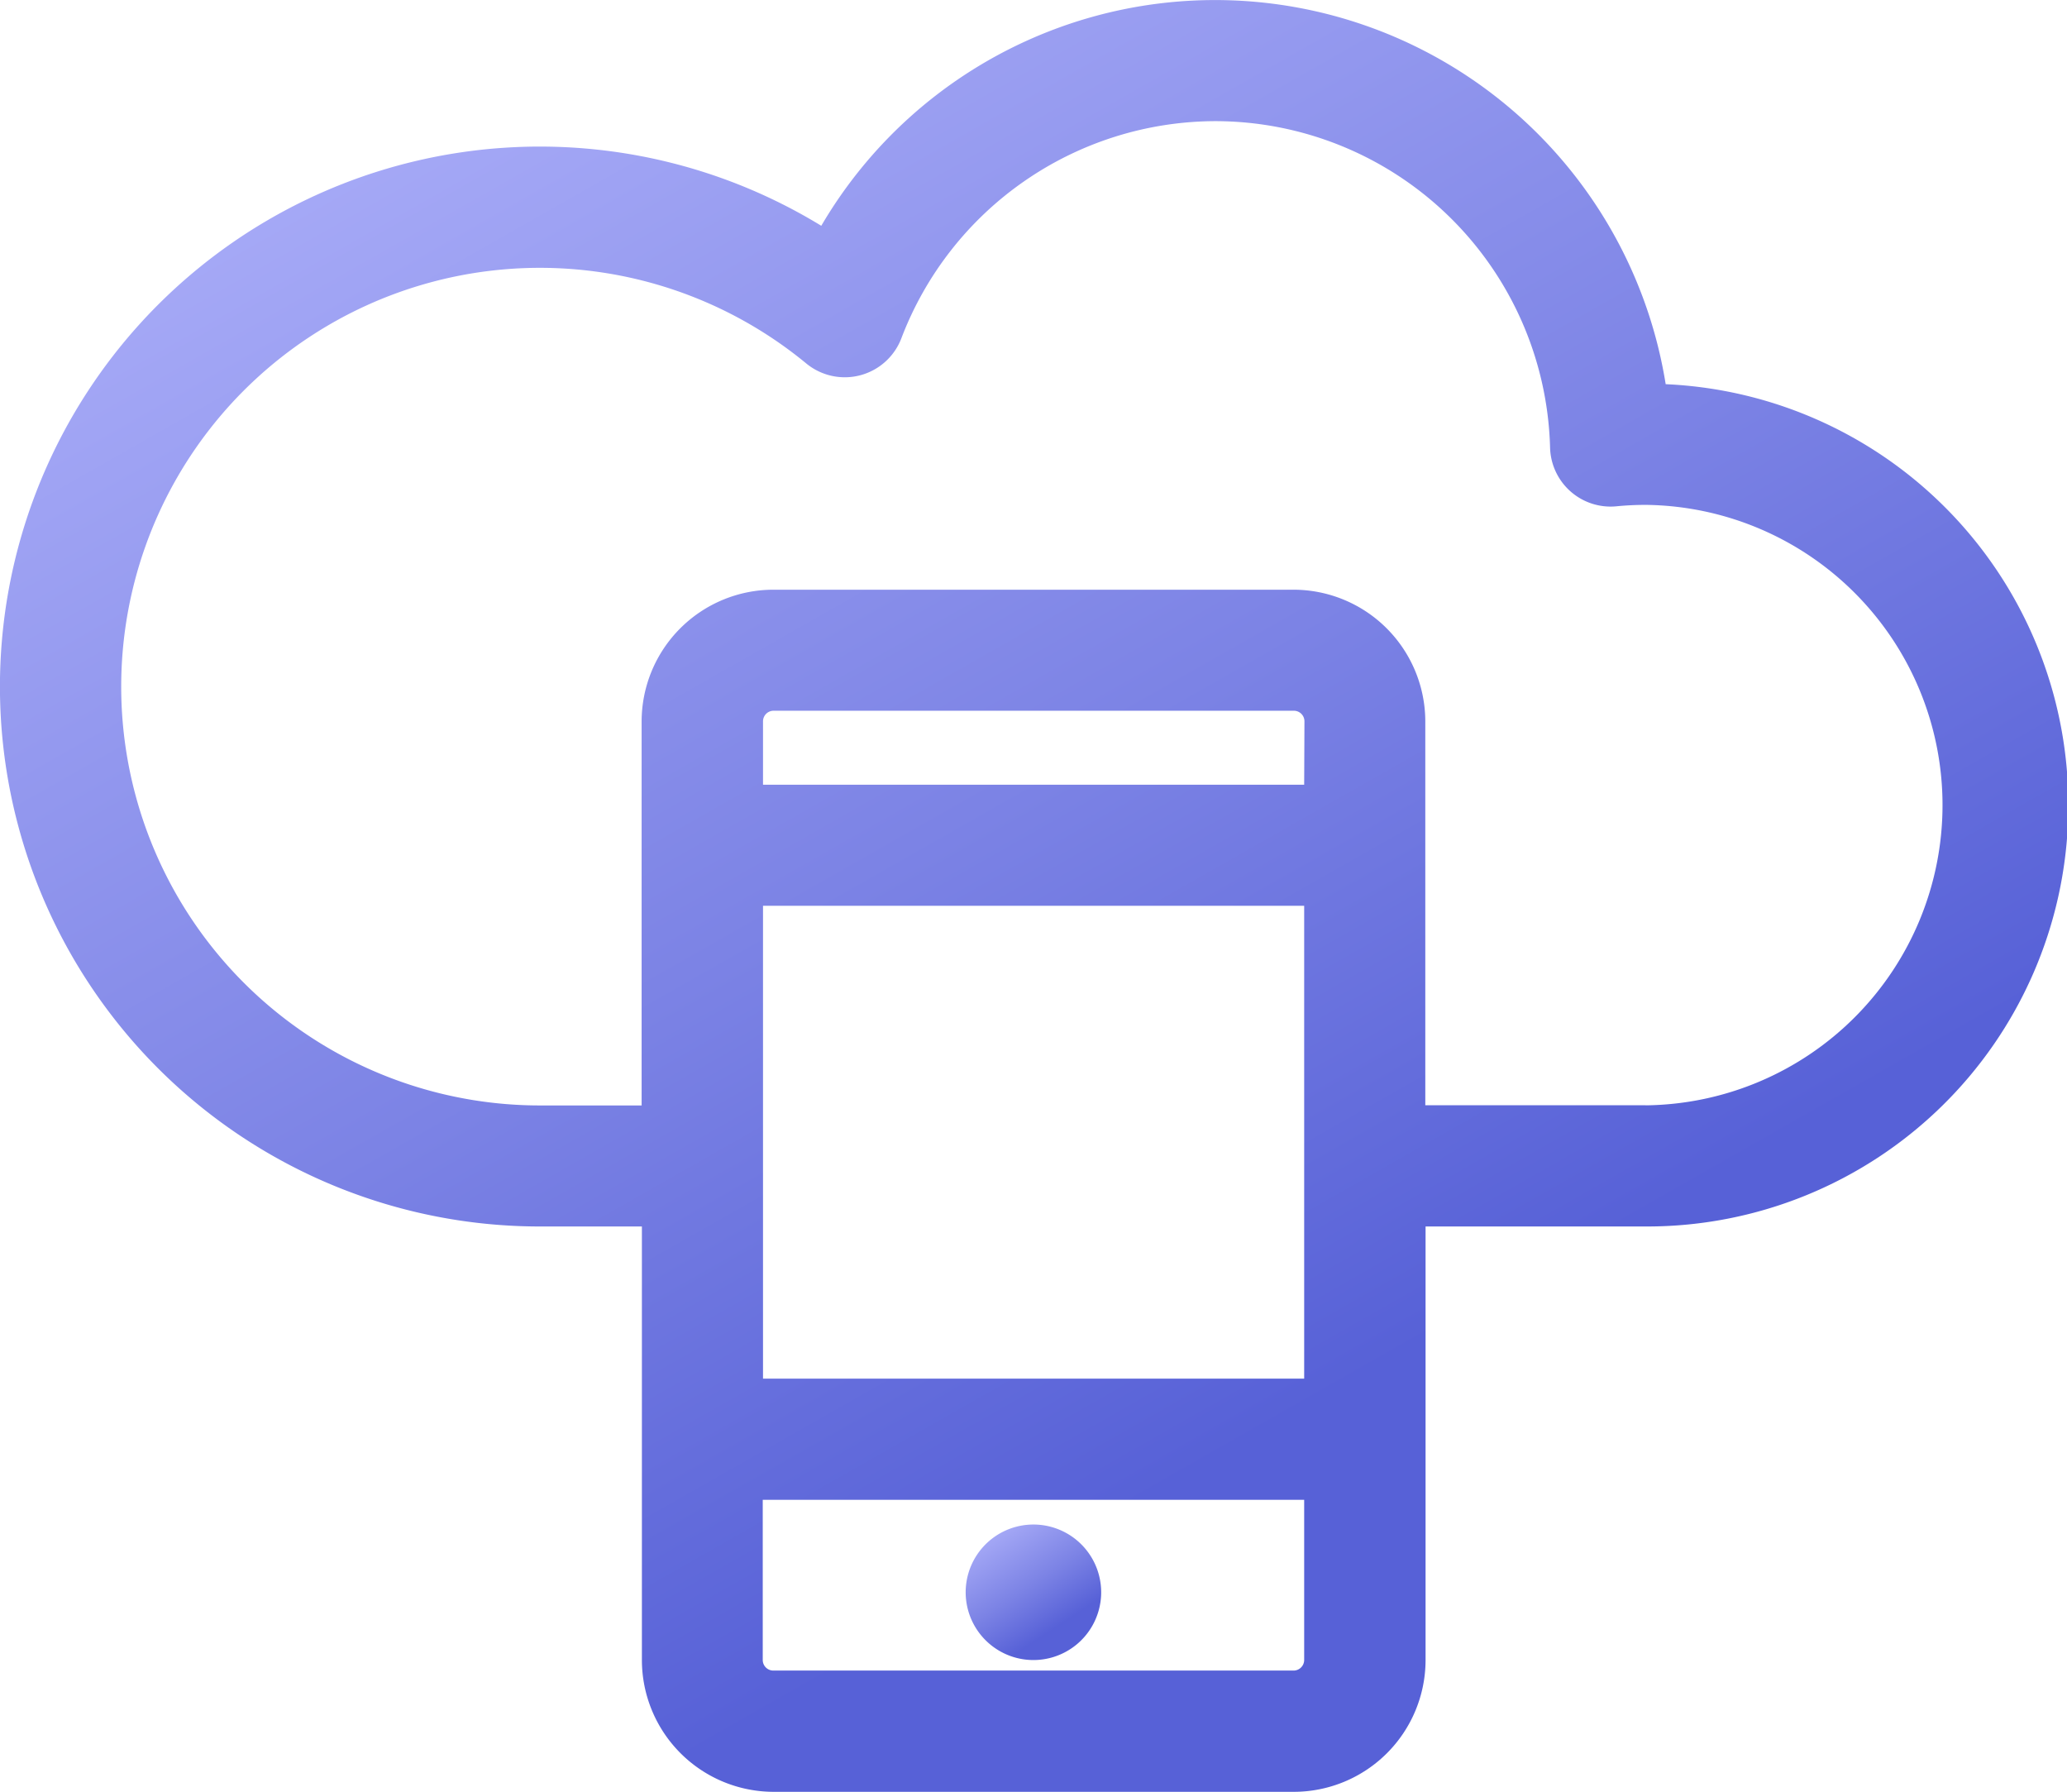
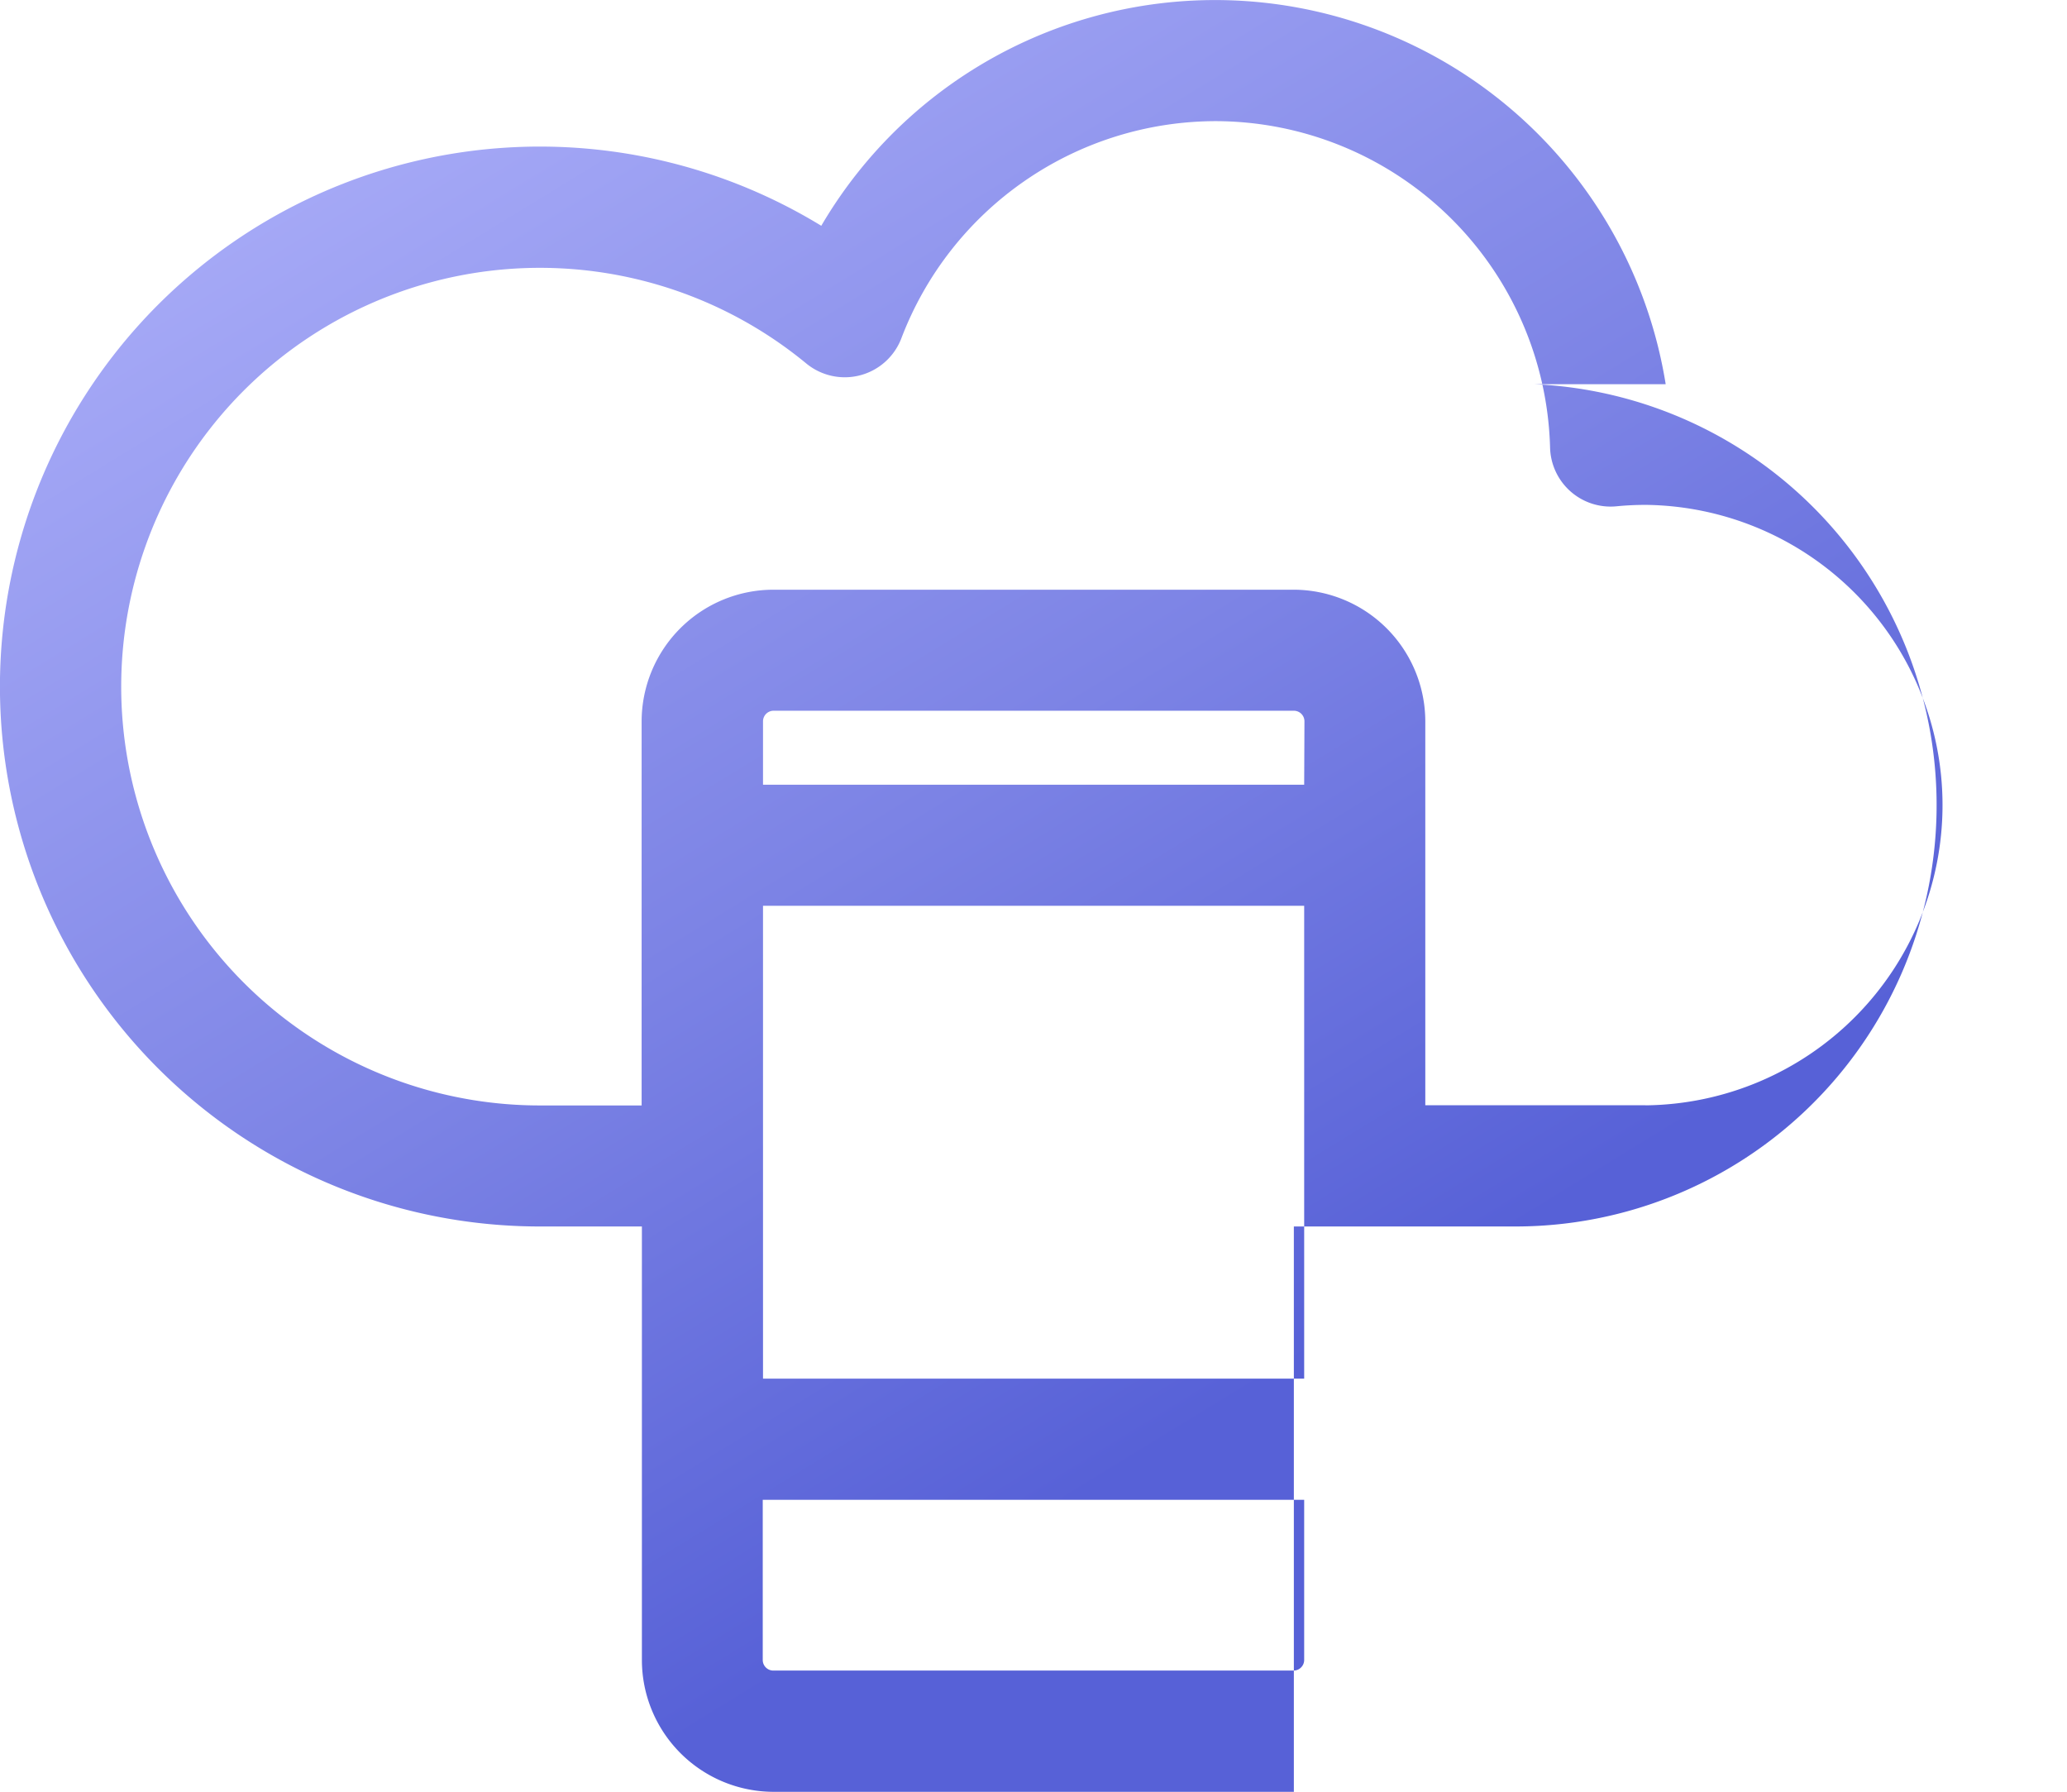
<svg xmlns="http://www.w3.org/2000/svg" width="53.638" height="46.489" viewBox="0 0 53.638 46.489">
  <defs>
    <linearGradient id="linear-gradient" x1="-0.051" y1="-0.136" x2="0.576" y2="0.82" gradientUnits="objectBoundingBox">
      <stop offset="0" stop-color="#bcbeff" />
      <stop offset="0.227" stop-color="#aaadf8" />
      <stop offset="0.68" stop-color="#7c83e5" />
      <stop offset="1" stop-color="#5761d7" />
    </linearGradient>
  </defs>
  <g id="backup_2_" data-name="backup (2)" transform="translate(0)">
-     <path id="Path_7617" data-name="Path 7617" d="M43.224,9.968A11.843,11.843,0,0,0,21.312,5.858a14.009,14.009,0,1,0-7.3,25.963h2.645v11.25a3.422,3.422,0,0,0,3.418,3.418h13.5a3.422,3.422,0,0,0,3.418-3.418V31.821h5.721a10.932,10.932,0,0,0,.516-21.853Zm-9.381,33.1a.276.276,0,0,1-.275.275h-13.5a.275.275,0,0,1-.275-.275V38.913H33.843Zm0-7.3H19.8V23.5H33.843Zm0-15.409H19.8V18.715a.275.275,0,0,1,.275-.275h13.5a.275.275,0,0,1,.275.275Zm8.864,8.316H36.986V18.715A3.422,3.422,0,0,0,33.568,15.3h-13.5a3.422,3.422,0,0,0-3.418,3.418v9.963H14.008A10.866,10.866,0,1,1,20.921,9.429a1.572,1.572,0,0,0,2.471-.657,8.742,8.742,0,0,1,8.139-5.629,8.7,8.7,0,0,1,8.693,8.469,1.571,1.571,0,0,0,1.722,1.524c.254-.025.51-.037.76-.037a7.79,7.79,0,0,1,0,15.579Zm0,0" fill="url(#linear-gradient)" />
-     <path id="Path_7618" data-name="Path 7618" d="M240.743,381.1a1.758,1.758,0,1,0-1.515-1.514A1.759,1.759,0,0,0,240.743,381.1Zm0,0" transform="translate(-214.154 -338.045)" fill="url(#linear-gradient)" />
+     <path id="Path_7617" data-name="Path 7617" d="M43.224,9.968A11.843,11.843,0,0,0,21.312,5.858a14.009,14.009,0,1,0-7.3,25.963h2.645v11.25a3.422,3.422,0,0,0,3.418,3.418h13.5V31.821h5.721a10.932,10.932,0,0,0,.516-21.853Zm-9.381,33.1a.276.276,0,0,1-.275.275h-13.5a.275.275,0,0,1-.275-.275V38.913H33.843Zm0-7.3H19.8V23.5H33.843Zm0-15.409H19.8V18.715a.275.275,0,0,1,.275-.275h13.5a.275.275,0,0,1,.275.275Zm8.864,8.316H36.986V18.715A3.422,3.422,0,0,0,33.568,15.3h-13.5a3.422,3.422,0,0,0-3.418,3.418v9.963H14.008A10.866,10.866,0,1,1,20.921,9.429a1.572,1.572,0,0,0,2.471-.657,8.742,8.742,0,0,1,8.139-5.629,8.7,8.7,0,0,1,8.693,8.469,1.571,1.571,0,0,0,1.722,1.524c.254-.025.51-.037.76-.037a7.79,7.79,0,0,1,0,15.579Zm0,0" fill="url(#linear-gradient)" />
  </g>
</svg>